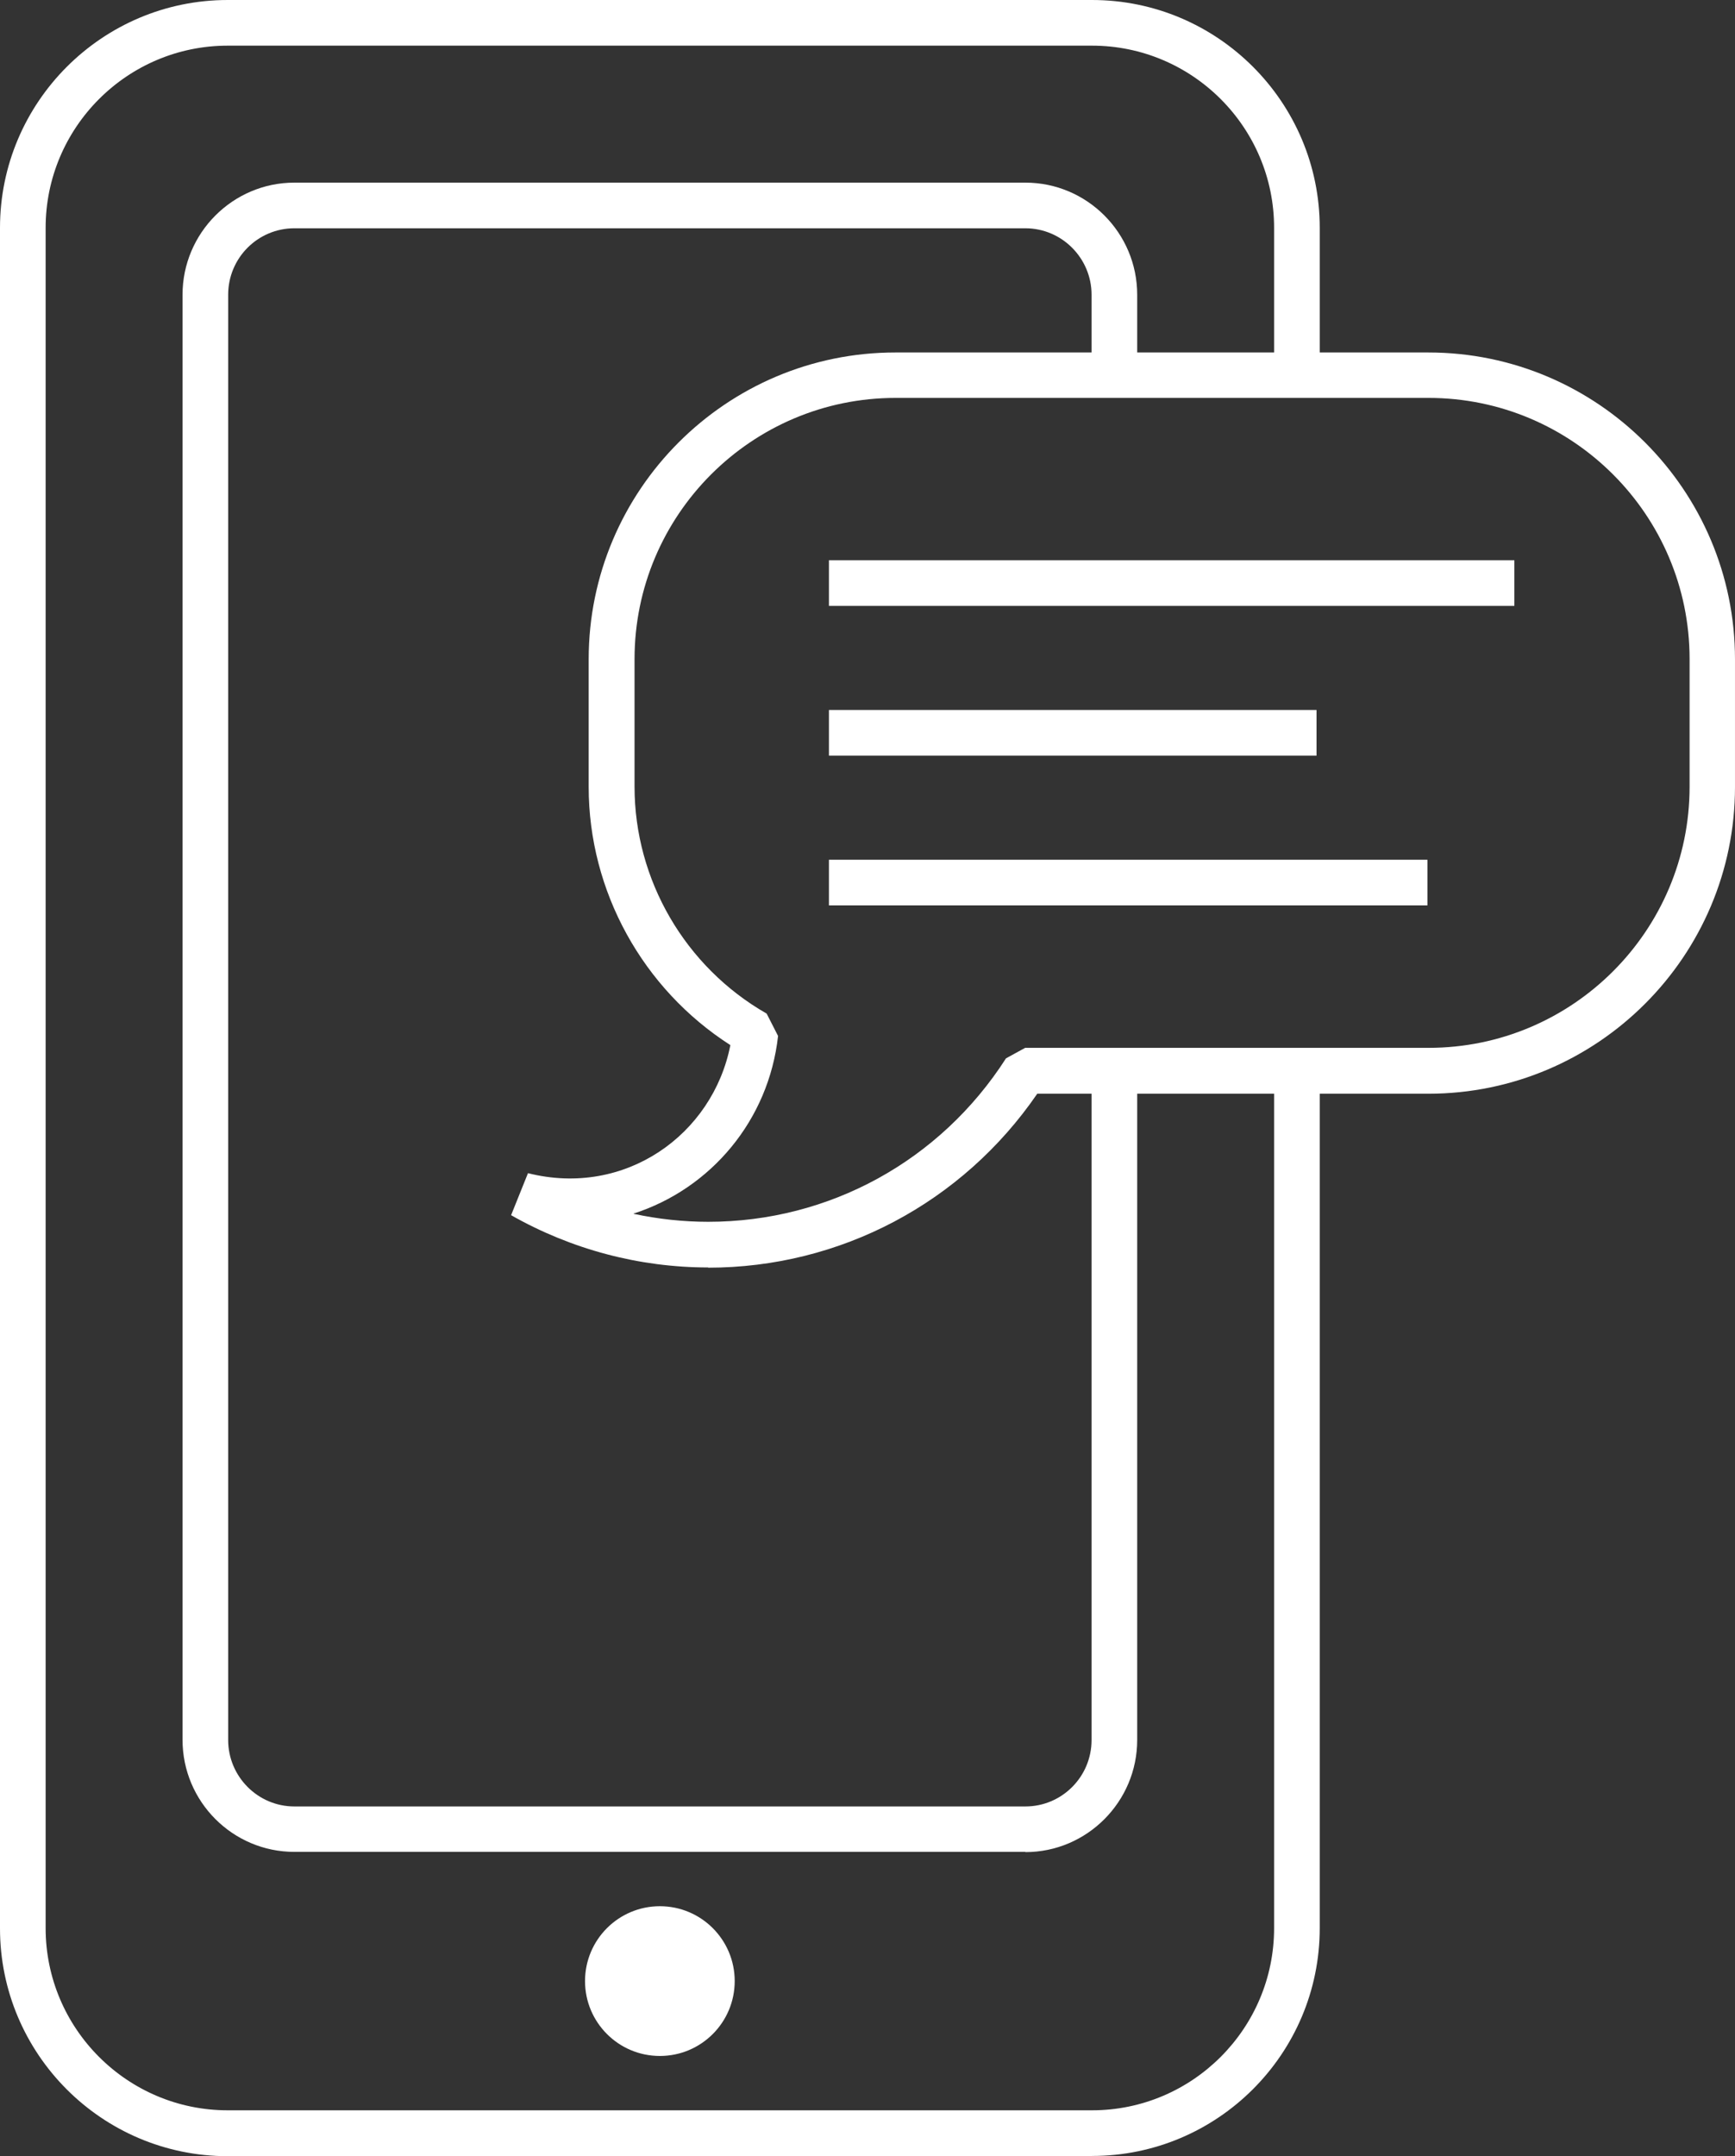
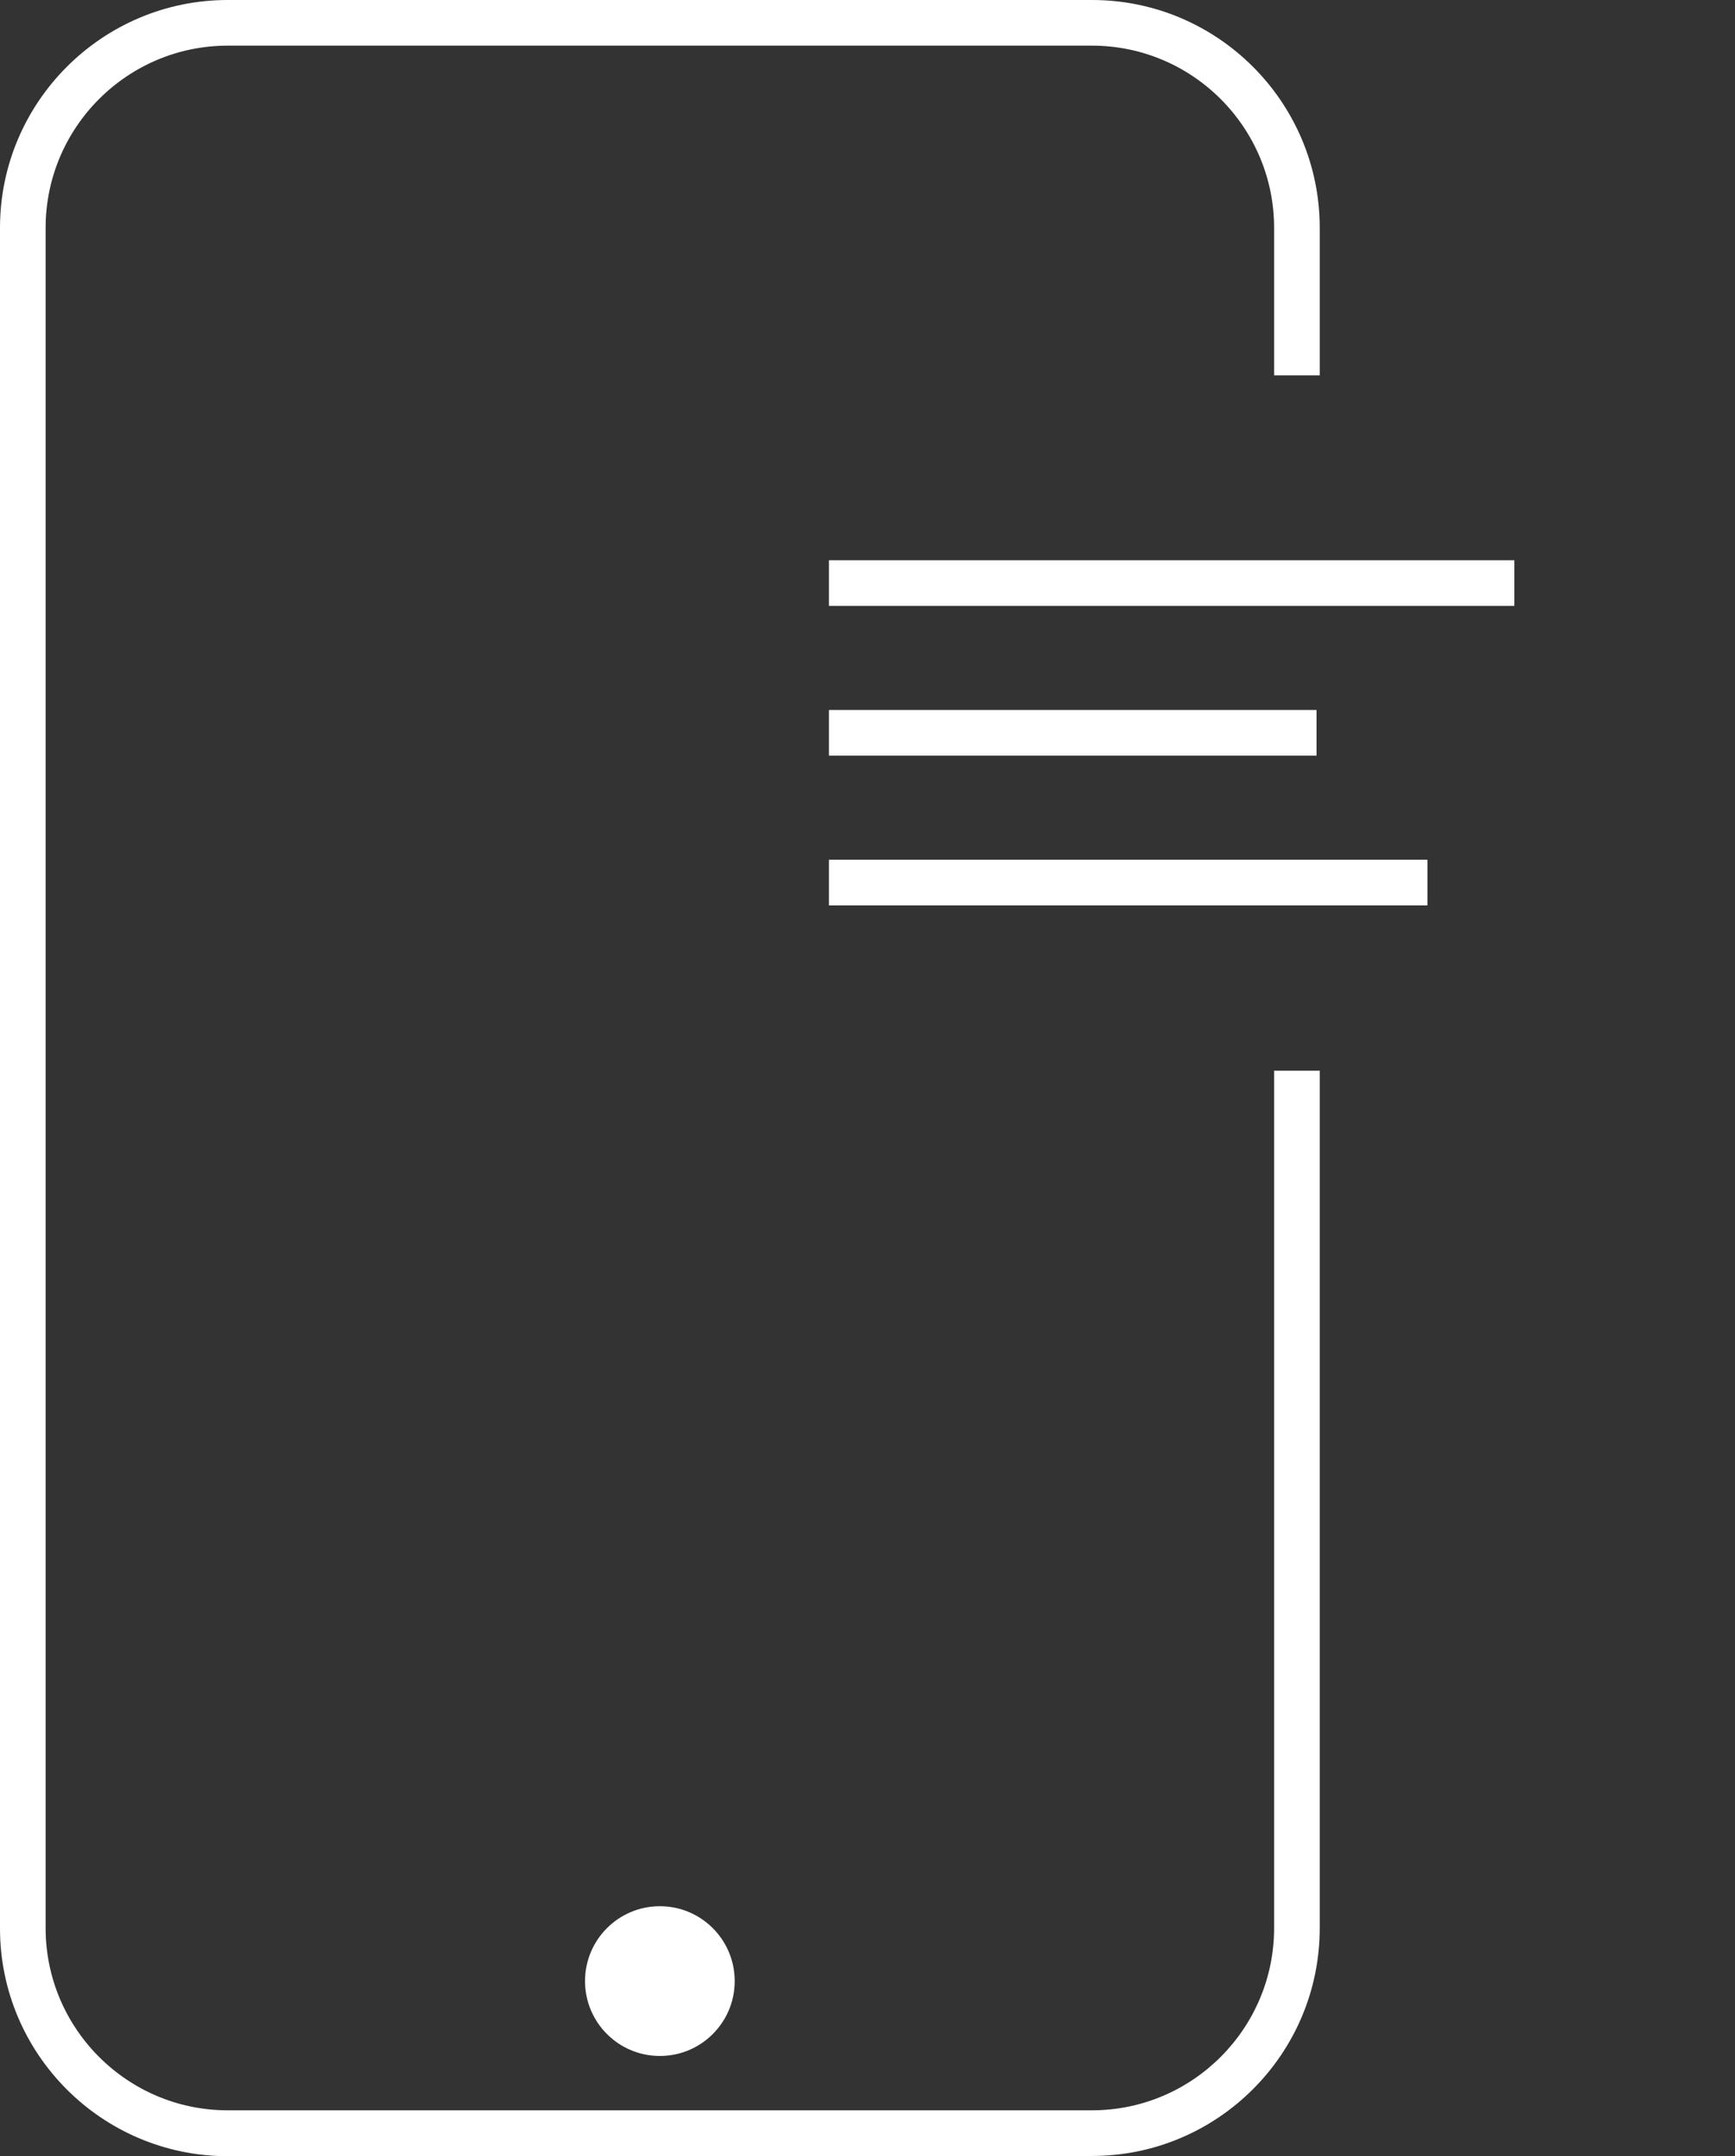
<svg xmlns="http://www.w3.org/2000/svg" id="Layer_1" viewBox="0 0 76.04 94.45">
  <rect x="0" y="0" width="76.04" height="94.45" fill="#333333" stroke="none" />
  <defs>
    <style>.cls-1{fill:#fff;}</style>
  </defs>
  <circle class="cls-1" cx="28.92" cy="86.78" r="3.28" />
-   <path class="cls-1" d="M44.94,81.12H12.9c-2.7,0-4.9-2.2-4.9-4.91V12.91c0-2.7,2.2-4.91,4.9-4.91h32.04c2.7,0,4.9,2.2,4.9,4.91v3.54h-2v-3.54c0-1.6-1.3-2.91-2.9-2.91H12.9c-1.6,0-2.9,1.3-2.9,2.91v63.31c0,1.6,1.3,2.91,2.9,2.91h32.04c1.6,0,2.9-1.3,2.9-2.91v-29.31h2v29.31c0,2.7-2.2,4.91-4.9,4.91Z" />
  <rect class="cls-1" x="36.33" y="24.54" width="30.04" height="2" />
  <rect class="cls-1" x="36.33" y="31.1" width="21.37" height="2" />
  <rect class="cls-1" x="36.33" y="37.66" width="26.23" height="2" />
  <path class="cls-1" d="M47.86,94.45H9.98c-5.51,0-9.98-4.48-9.98-9.98V9.98C0,4.48,4.48,0,9.98,0h37.88c5.51,0,9.98,4.48,9.98,9.98v6.46h-2v-6.46c0-4.4-3.58-7.98-7.98-7.98H9.98c-4.4,0-7.98,3.58-7.98,7.98v74.48c0,4.4,3.58,7.98,7.98,7.98h37.88c4.4,0,7.98-3.58,7.98-7.98v-37.56h2v37.56c0,5.51-4.48,9.98-9.98,9.98Z" />
-   <path class="cls-1" d="M31.04,55.52c-3.02,0-6-.79-8.64-2.29l.74-1.84c4.26,1.07,8.1-1.69,8.87-5.61-3.84-2.46-6.21-6.74-6.21-11.31v-5.59c0-7.41,6.03-13.44,13.44-13.44h23.36c7.41,0,13.44,6.03,13.44,13.44v5.59c0,7.41-6.03,13.44-13.44,13.44h-17.14c-3.28,4.78-8.63,7.62-14.43,7.62ZM27.77,53.17c1.07.23,2.17.35,3.27.35,5.3,0,10.17-2.67,13.05-7.16l.84-.46h17.68c6.31,0,11.44-5.13,11.44-11.44v-5.59c0-6.31-5.13-11.44-11.44-11.44h-23.36c-6.31,0-11.44,5.13-11.44,11.44v5.59c0,4.09,2.22,7.9,5.79,9.94l.5.98c-.41,3.7-2.95,6.69-6.33,7.78Z" />
</svg>